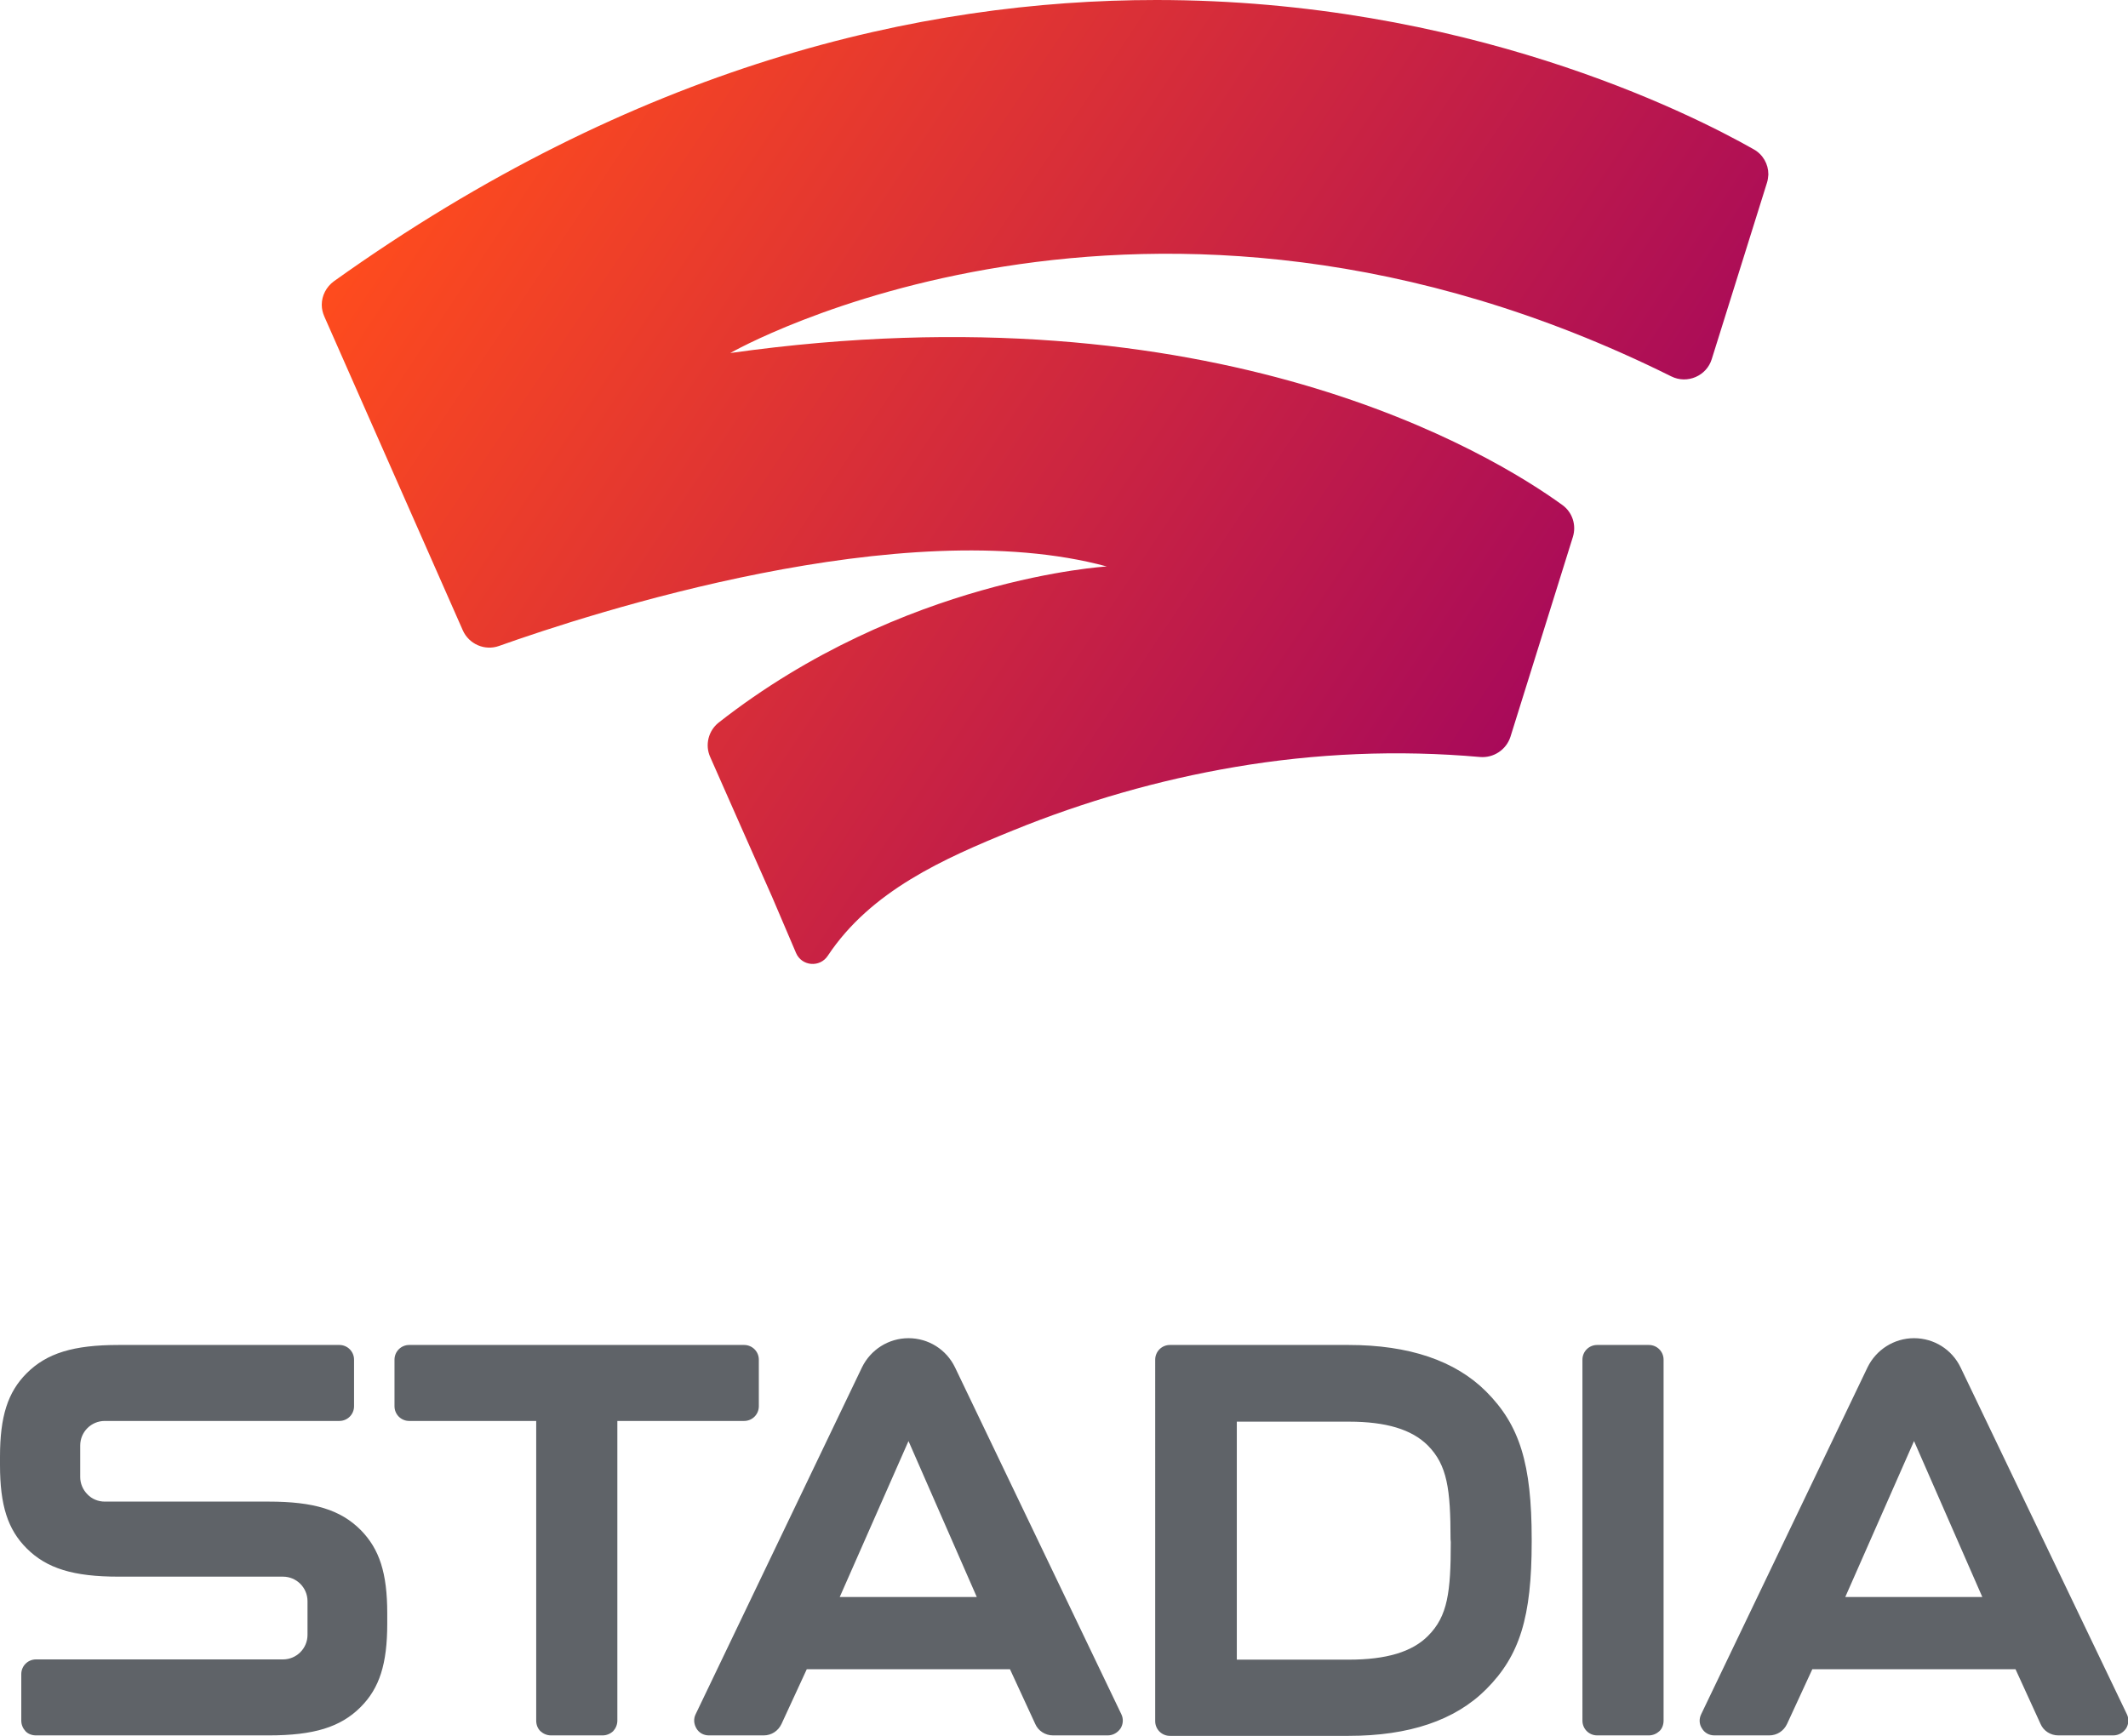
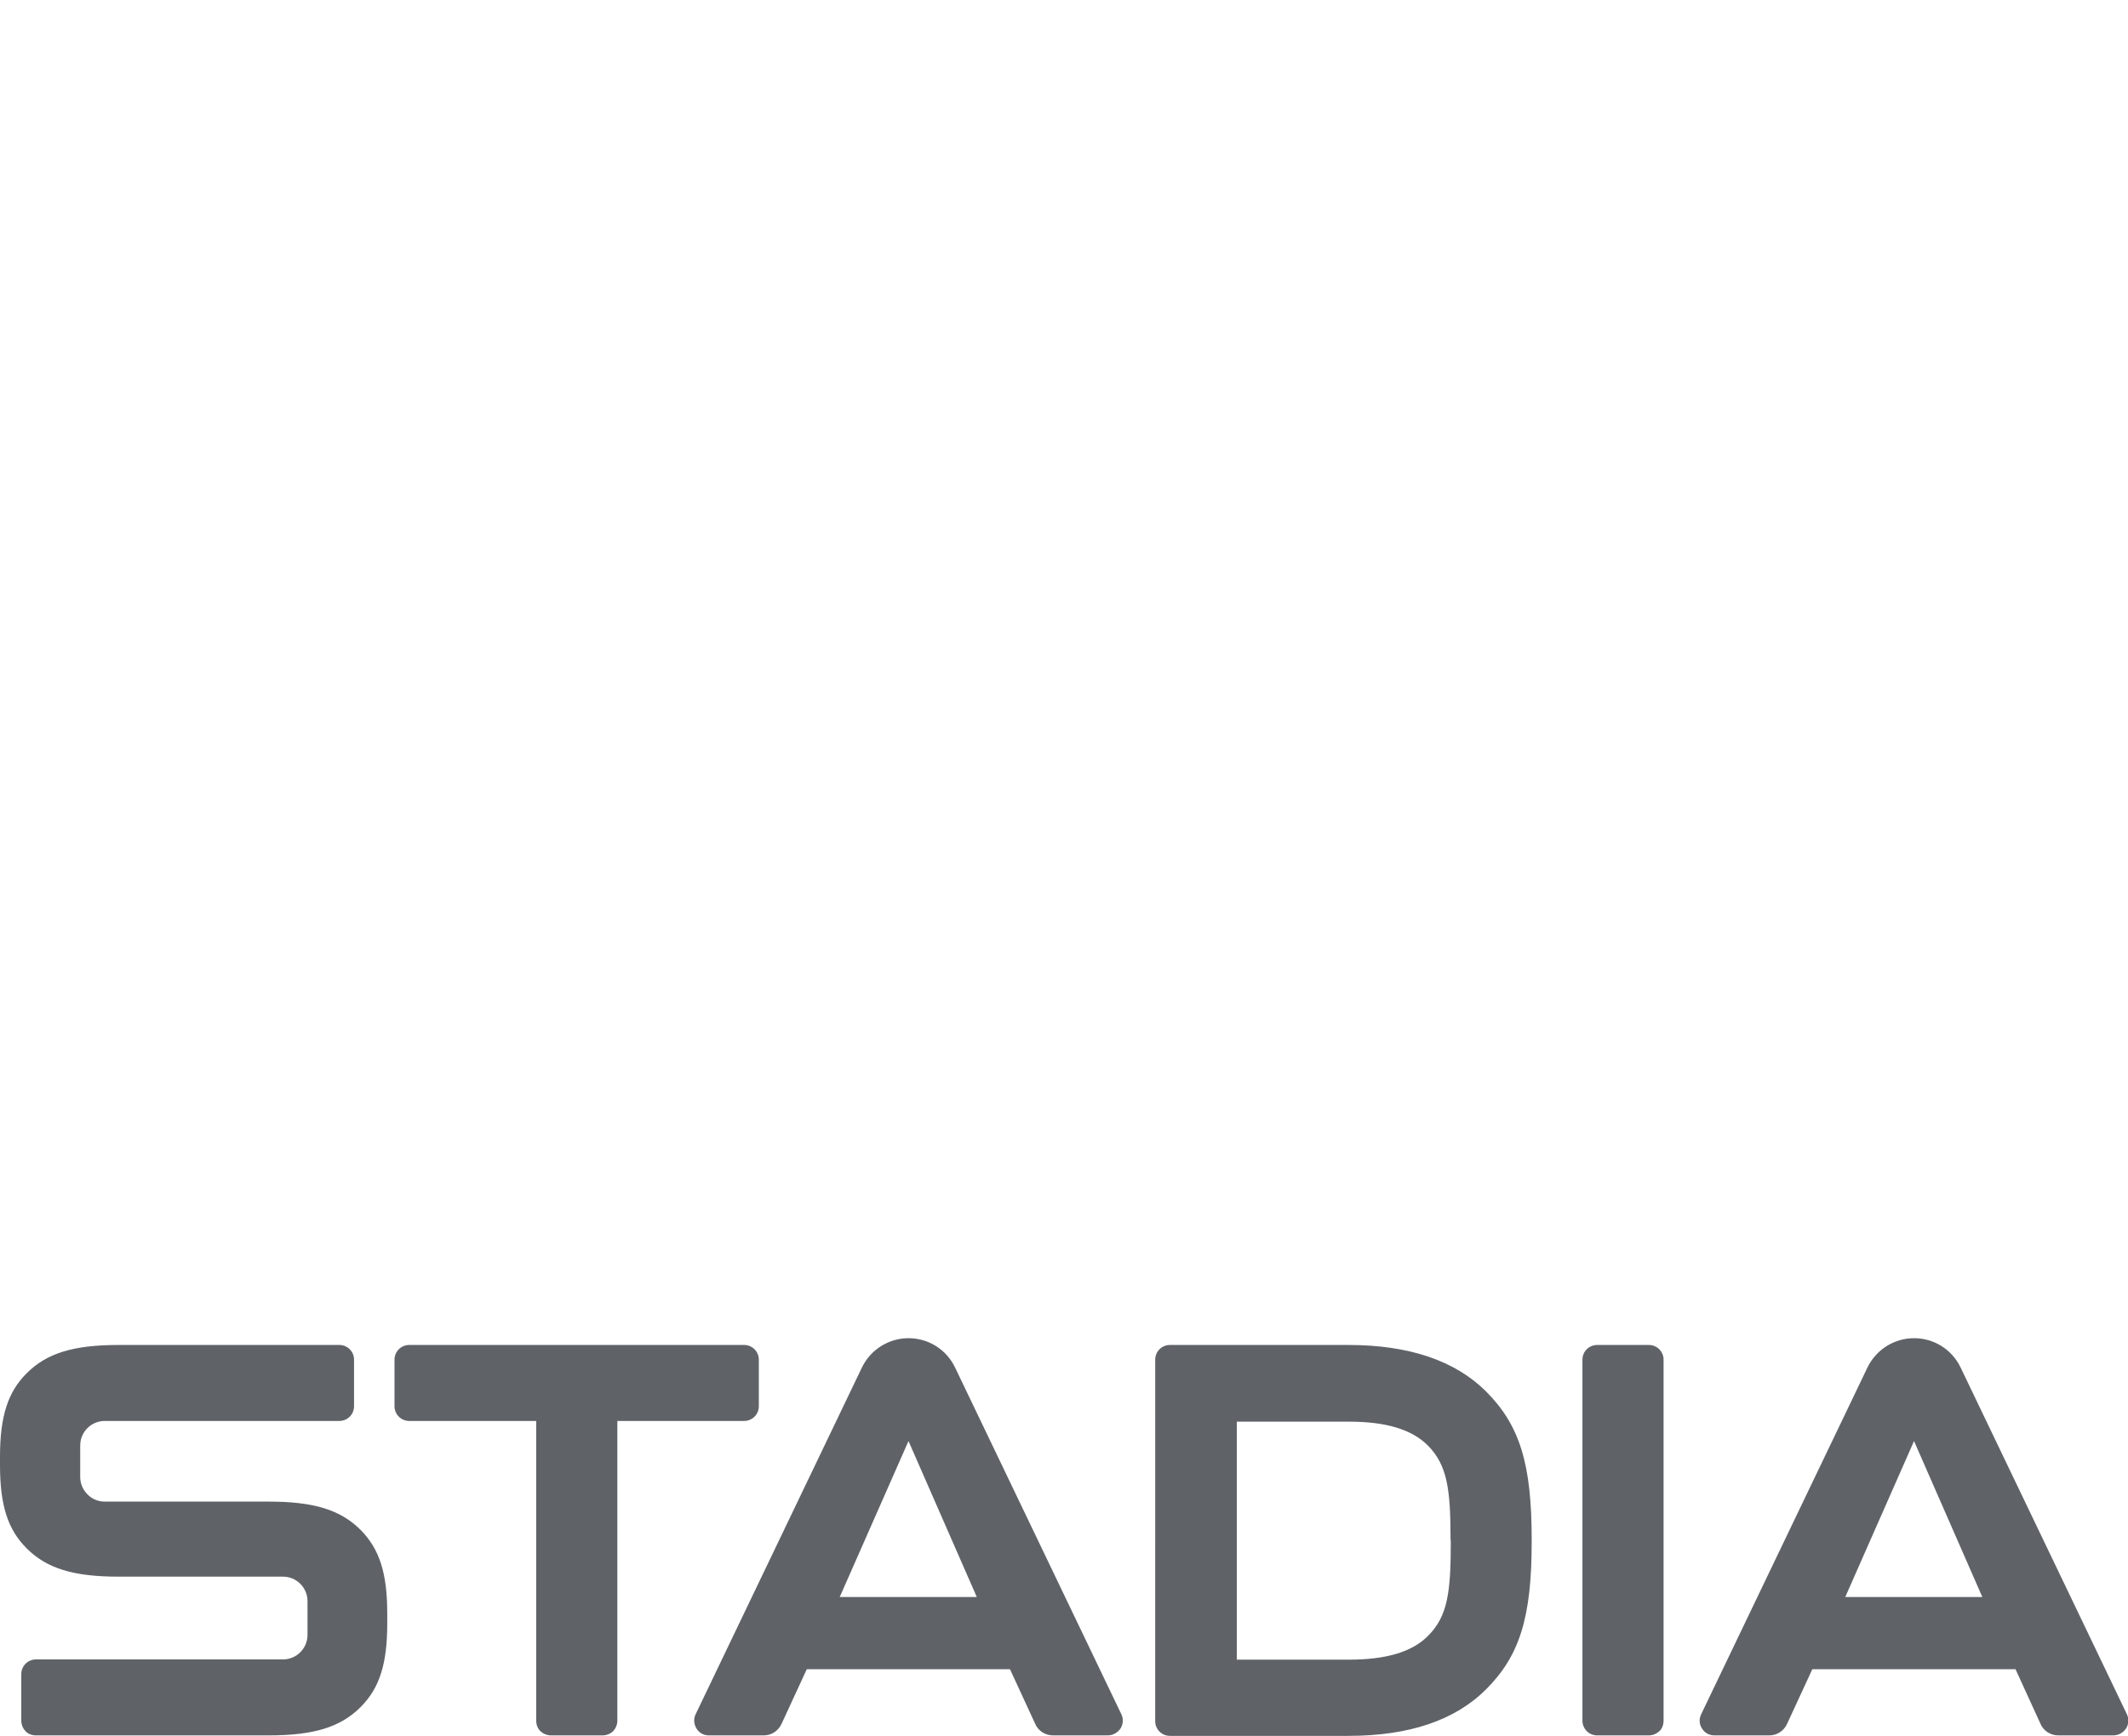
<svg xmlns="http://www.w3.org/2000/svg" version="1.1" id="Layer_1" x="0px" y="0px" viewBox="0 0 91 74.25" enable-background="new 0 0 91 74.25" xml:space="preserve">
  <g id="logo-stadia-wordmark">
    <path id="Shape" fill="#5F6368" d="M25.77,74.23h-2.21c-0.17,0-0.33-0.07-0.45-0.18c-0.12-0.12-0.18-0.28-0.18-0.45V60.78H17.5   c-0.35,0-0.63-0.28-0.63-0.63v-1.99c0-0.35,0.28-0.63,0.63-0.63h14.32c0.35,0,0.63,0.28,0.63,0.63v1.99c0,0.35-0.28,0.63-0.63,0.63   H26.4V73.6c0,0.17-0.07,0.33-0.18,0.45C26.09,74.17,25.93,74.23,25.77,74.23z M15.42,73.02c0.81-0.81,1.14-1.85,1.14-3.57v-0.44   c0-1.72-0.33-2.75-1.14-3.57c-0.86-0.86-2-1.21-3.93-1.21H4.48c-0.28,0-0.55-0.11-0.74-0.31c-0.2-0.2-0.31-0.47-0.31-0.74v-1.35   c0-0.58,0.47-1.05,1.05-1.05h10.03c0.35,0,0.63-0.28,0.63-0.63v-1.99c0-0.35-0.28-0.63-0.63-0.63H5.07c-1.93,0-3.07,0.35-3.93,1.21   C0.33,59.55,0,60.59,0,62.31v0.35c0,1.73,0.33,2.76,1.14,3.57c0.86,0.86,2,1.21,3.93,1.21h7.03c0.58,0,1.05,0.47,1.05,1.05v1.44   c0,0.58-0.47,1.05-1.05,1.05H1.54c-0.35,0-0.63,0.28-0.63,0.63v1.99c0,0.17,0.07,0.33,0.18,0.45s0.28,0.18,0.45,0.18h9.95   C13.42,74.23,14.56,73.88,15.42,73.02z M65.5,65.84v0.11c0,3.22-0.51,4.87-1.95,6.31c-1.33,1.33-3.3,1.99-5.88,1.99h-7.64   c-0.35,0-0.63-0.28-0.63-0.63V58.16c0-0.35,0.28-0.63,0.63-0.63h7.64c2.58,0,4.56,0.67,5.88,1.99   C64.99,60.96,65.5,62.62,65.5,65.84z M62.03,65.84c0-2.14-0.14-3.17-0.97-4.01c-0.69-0.69-1.79-1.02-3.38-1.02h-4.79v10.18h4.8   c1.59,0,2.7-0.33,3.38-1.02c0.84-0.84,0.97-1.87,0.97-4.01L62.03,65.84z M71.14,73.6V58.16c0-0.35-0.28-0.63-0.63-0.63h-2.21   c-0.35,0-0.63,0.28-0.63,0.63V73.6c0,0.35,0.28,0.63,0.63,0.63h2.21c0.17,0,0.33-0.07,0.45-0.18S71.14,73.77,71.14,73.6L71.14,73.6   z M47.37,74.23h-2.34c-0.33,0-0.63-0.19-0.76-0.49l-1.08-2.34H34.5l-1.08,2.34c-0.14,0.3-0.43,0.49-0.76,0.49h-2.35   c-0.22,0-0.42-0.11-0.53-0.3s-0.13-0.41-0.03-0.61l7.11-14.83c0.37-0.76,1.14-1.25,1.99-1.25c0.85,0,1.62,0.48,1.99,1.25   l7.11,14.83c0.1,0.2,0.08,0.43-0.03,0.61C47.79,74.12,47.59,74.23,47.37,74.23L47.37,74.23z M35.91,68.31h5.86l-2.92-6.67   L35.91,68.31z M90.37,74.23h-2.35c-0.33,0-0.63-0.19-0.76-0.49l-1.07-2.34h-8.69l-1.08,2.34c-0.14,0.3-0.43,0.49-0.76,0.49h-2.35   c-0.22,0-0.42-0.11-0.53-0.3c-0.12-0.18-0.13-0.41-0.03-0.61l7.11-14.83c0.37-0.76,1.14-1.25,1.99-1.25c0.85,0,1.62,0.48,1.99,1.25   l7.11,14.83c0.1,0.2,0.08,0.43-0.03,0.61C90.79,74.12,90.59,74.23,90.37,74.23z M78.91,68.31h5.86l-2.92-6.67L78.91,68.31z" />
  </g>
  <g id="stadia-logo-mark">
    <linearGradient id="Fill-1_1_" gradientUnits="userSpaceOnUse" x1="-202.184" y1="313.817" x2="-201.668" y2="313.588" gradientTransform="matrix(120 0 0 -80 24276 25116.525)">
      <stop offset="0" style="stop-color:#FF4C1D" />
      <stop offset="1" style="stop-color:#9B0063" />
    </linearGradient>
-     <path id="Fill-1" fill-rule="evenodd" clip-rule="evenodd" fill="url(#Fill-1_1_)" d="M14.28,12.03c-0.33,0.24-0.52,0.62-0.52,1   l0,0v0.02c0,0.16,0.04,0.33,0.11,0.49l0,0l5.92,13.42c0.26,0.59,0.94,0.89,1.55,0.67l0,0c3.88-1.38,17.3-5.76,25.99-3.4l0,0   c0,0-8.72,0.5-16.6,6.68l0,0c-0.44,0.35-0.59,0.96-0.36,1.47l0,0c0.64,1.45,1.92,4.35,2.65,5.99l0,0l1.02,2.39   c0.24,0.57,1.02,0.64,1.36,0.12l0,0c1.84-2.77,4.94-4.15,7.92-5.36l0,0c3.05-1.24,6.24-2.16,9.48-2.71l0,0   c3.46-0.59,6.99-0.74,10.49-0.43l0,0c0.58,0.05,1.12-0.31,1.3-0.86l0,0l2.67-8.55c0.16-0.51-0.02-1.06-0.45-1.37l0,0   c-2.98-2.16-14.8-9.42-35.58-6.5l0,0c0,0,17.73-10.19,40.24,1l0,0c0.68,0.34,1.51-0.02,1.73-0.74l0,0l2.36-7.54   c0.04-0.12,0.05-0.24,0.06-0.35l0,0V7.45C75.62,7.02,75.39,6.61,75,6.39l0,0C72.18,4.79,62.61,0,49.45,0l0,0   C39.37,0,27.18,2.81,14.28,12.03" />
  </g>
</svg>